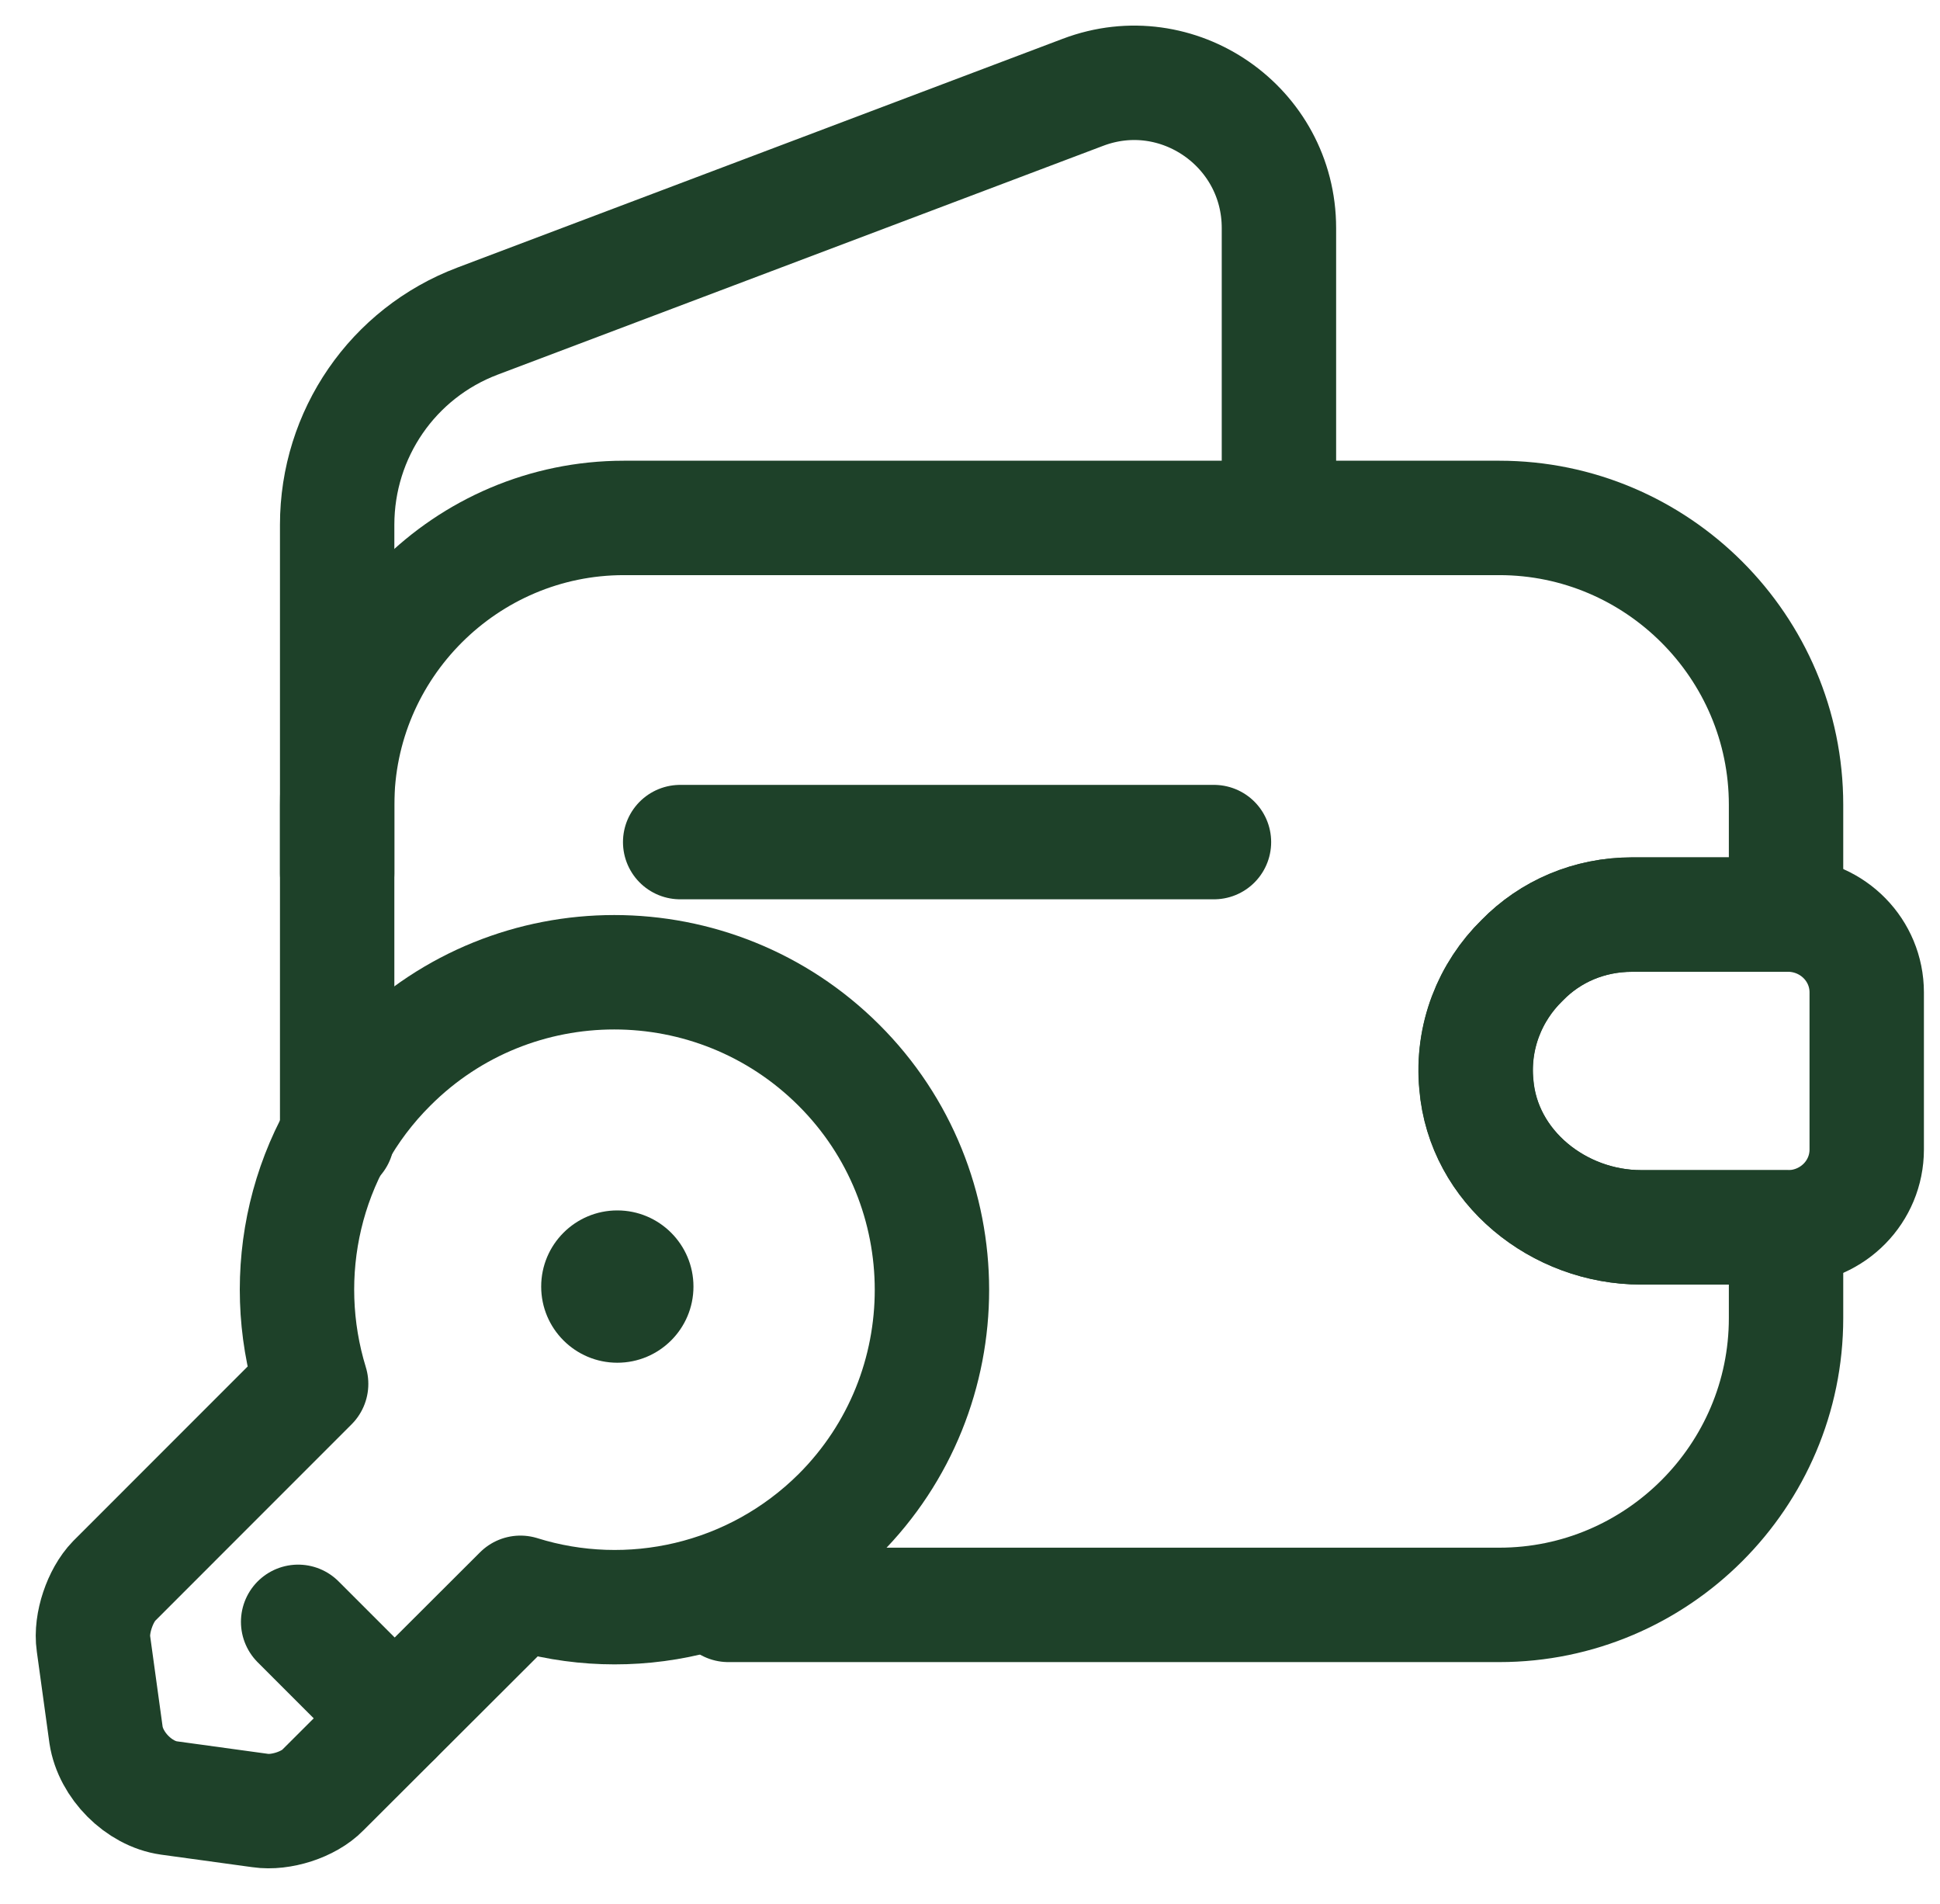
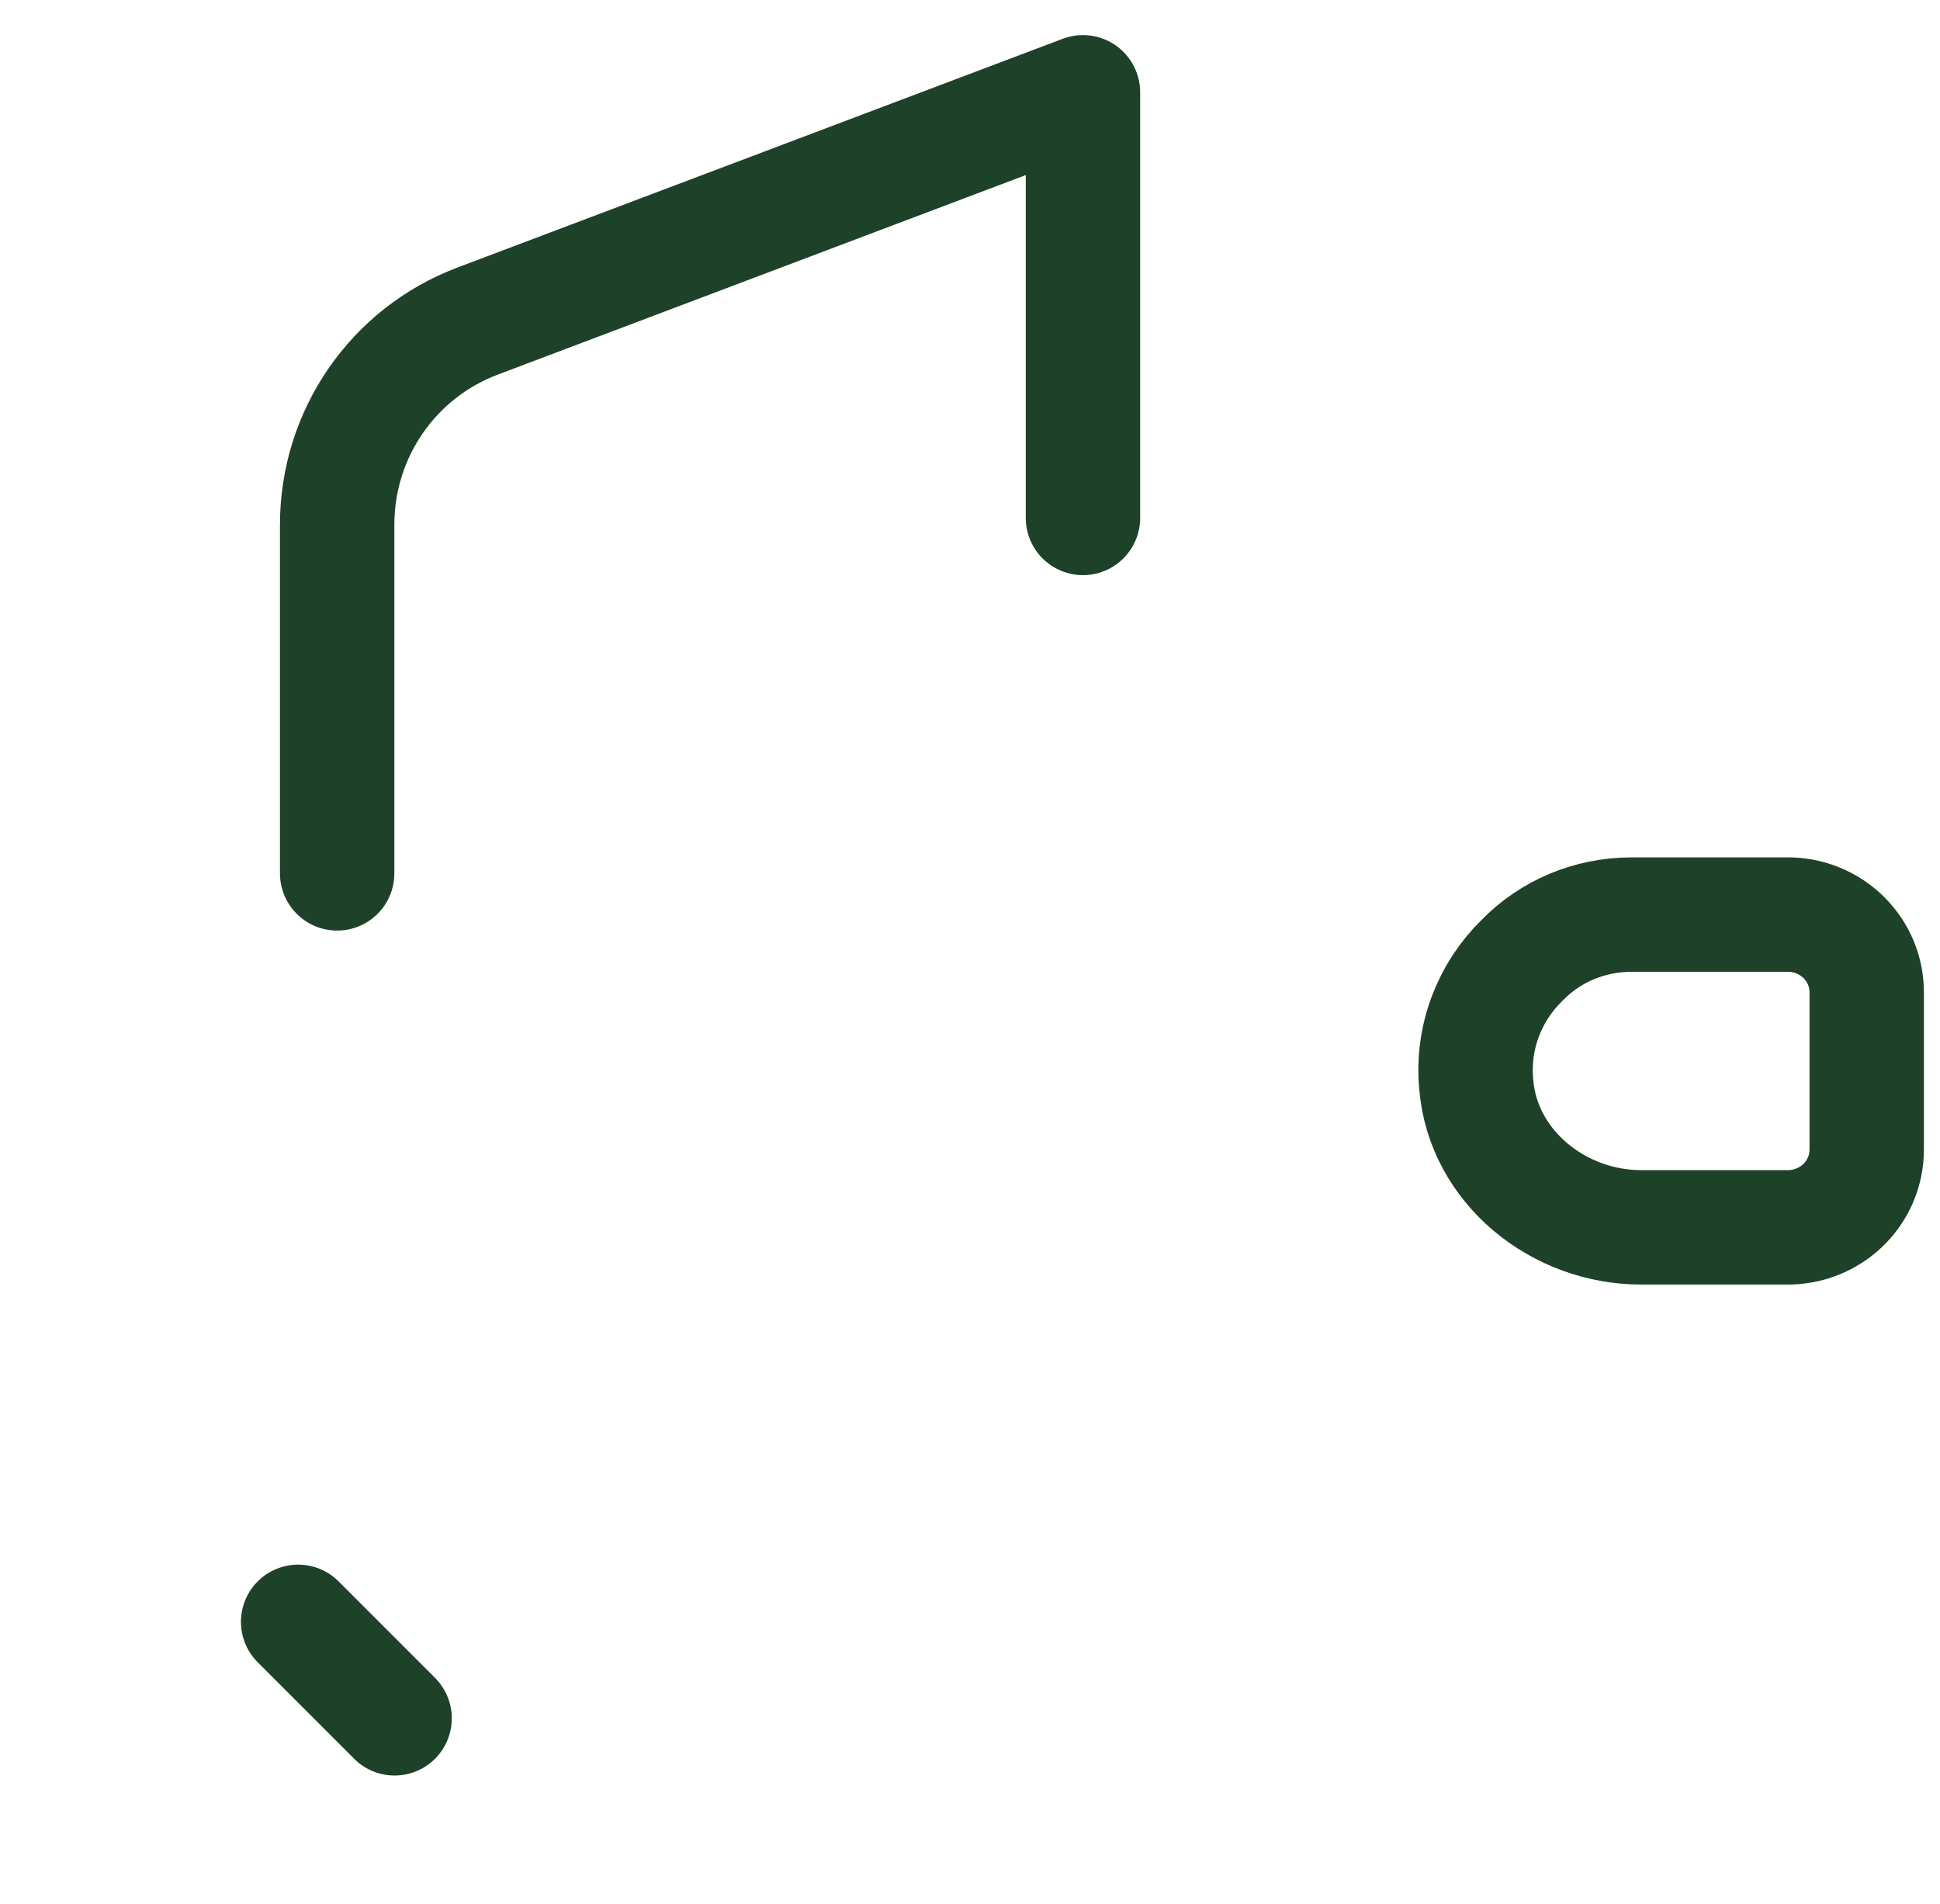
<svg xmlns="http://www.w3.org/2000/svg" width="53" height="52" viewBox="0 0 53 52" fill="none">
-   <path d="M19.898 43.834H40.961C45.273 43.834 48.794 40.313 48.794 36.001V33.522H44.836C42.586 33.522 40.523 31.876 40.336 29.626C40.211 28.313 40.711 27.084 41.586 26.23C42.357 25.438 43.419 24.98 44.586 24.98H48.794V21.98C48.794 17.667 45.273 14.146 40.961 14.146H17.044C12.732 14.146 9.211 17.667 9.211 21.98V31.084" stroke="#1E4129" stroke-width="3.125" stroke-linecap="round" stroke-linejoin="round" />
-   <path d="M22.926 41.362C20.566 43.711 17.186 44.433 14.218 43.504L8.821 48.89C8.432 49.291 7.664 49.532 7.114 49.451L4.616 49.108C3.791 48.993 3.023 48.214 2.897 47.389L2.553 44.891C2.473 44.341 2.737 43.573 3.115 43.184L8.5 37.798C7.584 34.819 8.294 31.439 10.655 29.09C14.035 25.71 19.523 25.71 22.915 29.09C26.307 32.47 26.307 37.981 22.926 41.362Z" stroke="#1E4129" stroke-width="3.125" stroke-linecap="round" stroke-linejoin="round" />
  <path d="M8.145 44.297L10.78 46.932" stroke="#1E4129" stroke-width="3.125" stroke-linecap="round" stroke-linejoin="round" />
-   <path d="M16.865 37.22C18.013 37.22 18.945 36.289 18.945 35.14C18.945 33.992 18.013 33.06 16.865 33.06C15.716 33.06 14.785 33.992 14.785 35.14C14.785 36.289 15.716 37.22 16.865 37.22Z" fill="#1E4129" />
-   <path d="M9.211 23.854V14.334C9.211 11.854 10.732 9.646 13.044 8.771L29.586 2.521C32.169 1.542 34.94 3.458 34.94 6.229V14.146" stroke="#1E4129" stroke-width="3.125" stroke-linecap="round" stroke-linejoin="round" />
+   <path d="M9.211 23.854V14.334C9.211 11.854 10.732 9.646 13.044 8.771L29.586 2.521V14.146" stroke="#1E4129" stroke-width="3.125" stroke-linecap="round" stroke-linejoin="round" />
  <path d="M50.998 27.105V31.397C50.998 32.543 50.081 33.48 48.915 33.522H44.831C42.581 33.522 40.519 31.876 40.331 29.626C40.206 28.314 40.706 27.085 41.581 26.23C42.352 25.439 43.415 24.98 44.581 24.98H48.915C50.081 25.022 50.998 25.959 50.998 27.105Z" stroke="#1E4129" stroke-width="3.125" stroke-linecap="round" stroke-linejoin="round" />
-   <path d="M18.582 23H33.165" stroke="#1E4129" stroke-width="3.125" stroke-linecap="round" stroke-linejoin="round" />
</svg>